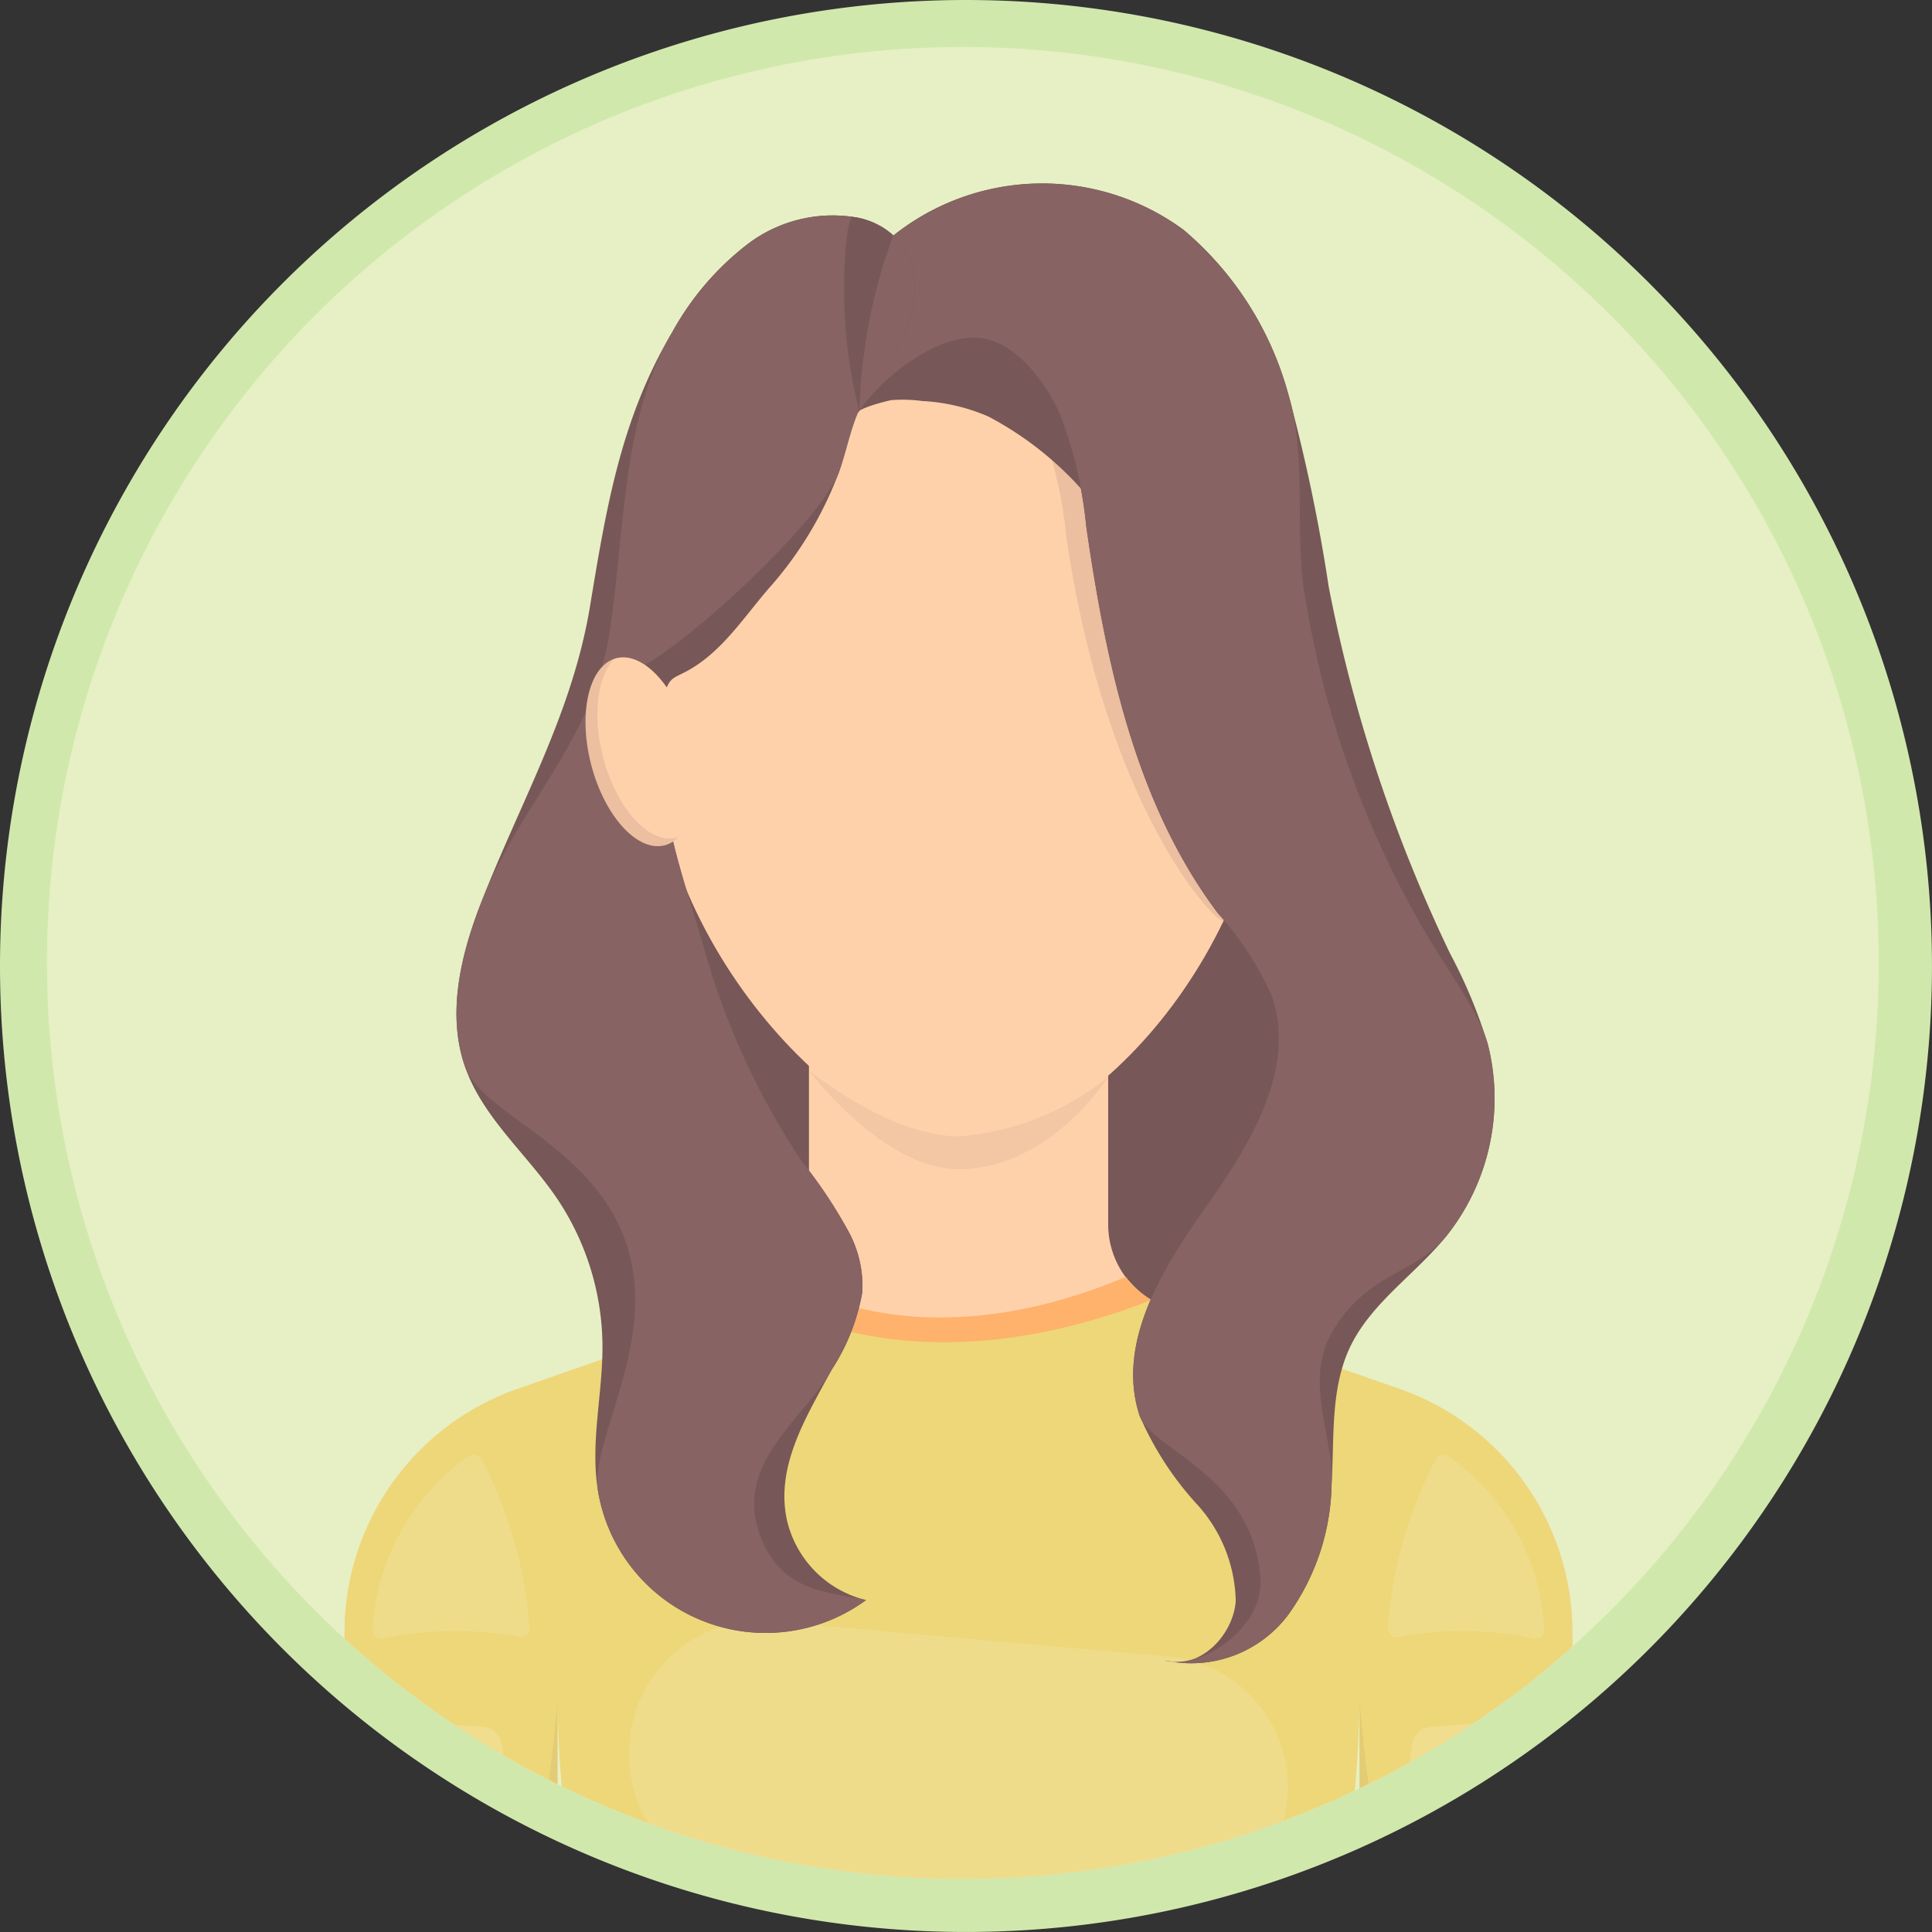
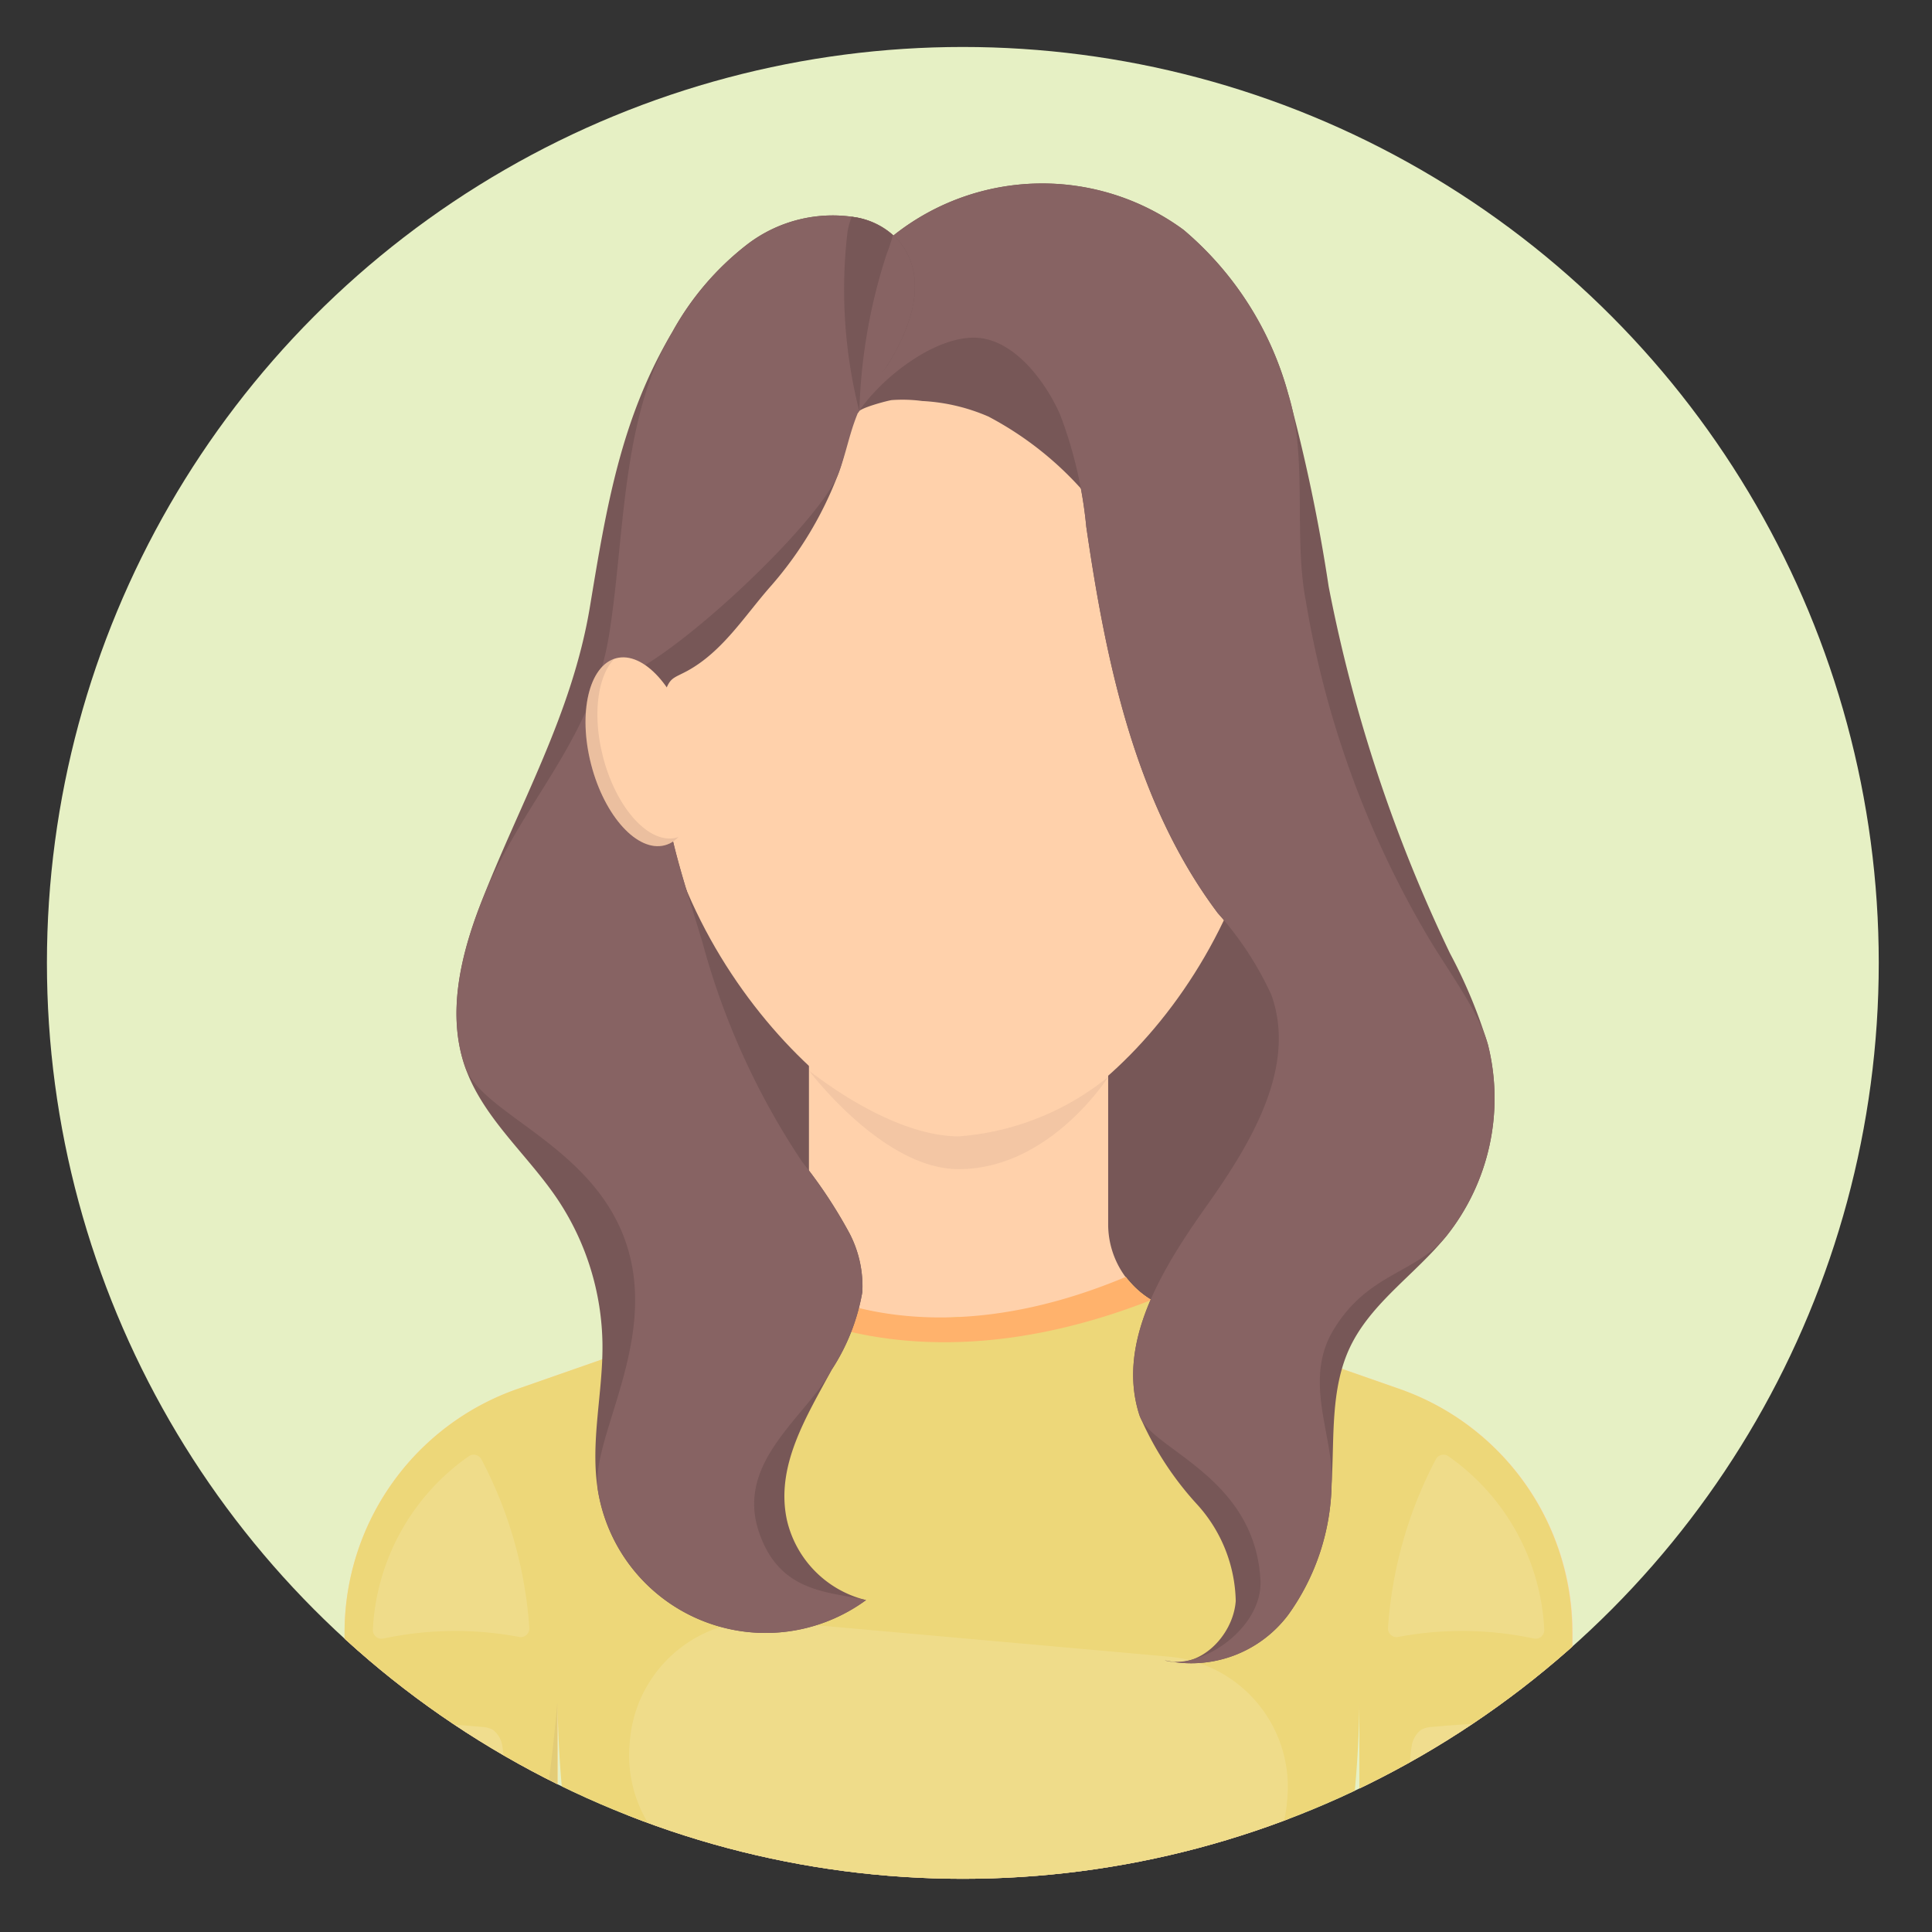
<svg xmlns="http://www.w3.org/2000/svg" width="82.265" height="82.265" viewBox="0 0 82.265 82.265">
  <rect x="0" y="0" width="82.265" height="82.265" fill="#333333" stroke="none" />
  <defs>
    <clipPath id="clip-path">
      <circle id="楕円形_11" data-name="楕円形 11" cx="39" cy="39" r="39" transform="translate(-0.268)" fill="#fff" stroke="#707070" stroke-width="1" />
    </clipPath>
    <clipPath id="clip-path-2">
      <rect id="長方形_119" data-name="長方形 119" width="52.291" height="75.806" fill="none" />
    </clipPath>
    <clipPath id="clip-path-4">
      <rect id="長方形_108" data-name="長方形 108" width="12.746" height="4.199" fill="none" />
    </clipPath>
    <clipPath id="clip-path-5">
      <rect id="長方形_109" data-name="長方形 109" width="28.049" height="12.806" fill="none" />
    </clipPath>
    <clipPath id="clip-path-6">
-       <rect id="長方形_110" data-name="長方形 110" width="12.907" height="24.84" fill="none" />
-     </clipPath>
+       </clipPath>
    <clipPath id="clip-path-7">
      <rect id="長方形_111" data-name="長方形 111" width="3.961" height="7.973" fill="none" />
    </clipPath>
    <clipPath id="clip-path-8">
      <rect id="長方形_112" data-name="長方形 112" width="1.718" height="11.091" fill="none" />
    </clipPath>
    <clipPath id="clip-path-9">
      <rect id="長方形_113" data-name="長方形 113" width="1.719" height="11.091" fill="none" />
    </clipPath>
    <clipPath id="clip-path-10">
      <rect id="長方形_114" data-name="長方形 114" width="6.658" height="7.834" fill="none" />
    </clipPath>
    <clipPath id="clip-path-12">
      <rect id="長方形_116" data-name="長方形 116" width="5.639" height="9.04" fill="none" />
    </clipPath>
    <clipPath id="clip-path-13">
      <rect id="長方形_117" data-name="長方形 117" width="5.64" height="9.04" fill="none" />
    </clipPath>
  </defs>
  <g id="グループ_1770" data-name="グループ 1770" transform="translate(-314.002 -1235)">
-     <path id="パス_1209" data-name="パス 1209" d="M41.132,0A41.132,41.132,0,1,1,0,41.132,41.132,41.132,0,0,1,41.132,0Z" transform="translate(314.002 1235)" fill="#d1e8ad" />
    <g id="マスクグループ_17" data-name="マスクグループ 17" transform="translate(316.268 1237)" clip-path="url(#clip-path)">
      <circle id="楕円形_10" data-name="楕円形 10" cx="39" cy="39" r="39" transform="translate(-0.268)" fill="#e6f0c4" />
      <g id="グループ_63" data-name="グループ 63" transform="translate(12.406 5.811)">
        <g id="グループ_132" data-name="グループ 132" clip-path="url(#clip-path-2)">
          <g id="グループ_131" data-name="グループ 131">
            <g id="グループ_130" data-name="グループ 130" clip-path="url(#clip-path-2)">
              <path id="パス_227" data-name="パス 227" d="M36.571,80.534a30.128,30.128,0,0,0,3.213,5.191A16.268,16.268,0,0,0,42.922,89.3a13.643,13.643,0,0,0,3.857,1.91,42.046,42.046,0,0,0,4.565,1.314,8.181,8.181,0,0,0,2.881.27A9.054,9.054,0,0,0,56.7,91.96a13.721,13.721,0,0,0,4.713-2.953,10.3,10.3,0,0,0,2.119-4.21,16.359,16.359,0,0,0-1.009-12.064A9.732,9.732,0,0,0,59.168,69a6.327,6.327,0,0,0-4.869-.833c-1.86.5-3.285,1.942-4.805,3.125s-3.483,2.181-5.313,1.581c-.6-.2-1.139-.556-1.723-.8-1.507-.642-4.744-.623-6,.687-1.81,1.88-.788,5.743.117,7.778" transform="translate(-22.654 -43.445)" fill="#775757" />
              <path id="パス_228" data-name="パス 228" d="M66.108,129.964a3.788,3.788,0,0,1-1.092-.983h0c-8.148,3.419-13.254.819-14.359.148a3.858,3.858,0,0,1-.966.832c1.563.9,7.358,3.559,16.42,0" transform="translate(-31.752 -82.421)" fill="#ffb26c" />
-               <rect id="長方形_107" data-name="長方形 107" width="9.066" height="1.051" transform="translate(43.226 63.664)" fill="#ffb26c" />
              <path id="パス_229" data-name="パス 229" d="M44.923,110.746,35.045,107.3a3.777,3.777,0,0,1-2.531-3.565V92.98H19.773v10.751a3.776,3.776,0,0,1-2.531,3.565l-9.878,3.451A10.987,10.987,0,0,0,0,121.118v14.1H9.072V124.415H12.09v10.807H40.2V124.415h3.019v10.807h9.071v-14.1a10.987,10.987,0,0,0-7.364-10.372" transform="translate(0 -59.416)" fill="#ffd1ab" />
              <path id="パス_230" data-name="パス 230" d="M44.917,134.015l-9.878-3.451a3.758,3.758,0,0,1-1.661-1.171,12.961,12.961,0,0,1-7.238,1.558,12.961,12.961,0,0,1-7.238-1.558,3.758,3.758,0,0,1-1.661,1.171l-9.878,3.451A10.987,10.987,0,0,0,0,144.387v14.1H9.071l0-11.091s0,8.892,2.41,11.091H40.8c2.41-2.2,2.41-11.091,2.41-11.091l0,11.091h9.071l-.006-11.111v-2.992a10.987,10.987,0,0,0-7.364-10.372" transform="translate(0 -82.685)" fill="#edd779" />
              <path id="パス_231" data-name="パス 231" d="M66.108,129.964a3.788,3.788,0,0,1-1.092-.983h0c-8.148,3.419-13.254.819-14.359.148a3.858,3.858,0,0,1-.966.832c1.563.9,7.358,3.559,16.42,0" transform="translate(-31.752 -82.421)" fill="#ffb26c" />
              <path id="パス_232" data-name="パス 232" d="M62.464,28.859c0,10.432-8.2,18.488-13.253,18.488-4.408,0-13.252-8.056-13.252-18.488S41.892,9.97,49.211,9.97s13.253,8.457,13.253,18.889" transform="translate(-22.979 -6.371)" fill="#ffd1ab" />
              <g id="グループ_102" data-name="グループ 102" transform="translate(19.773 37.771)" opacity="0.09">
                <g id="グループ_101" data-name="グループ 101">
                  <g id="グループ_100" data-name="グループ 100" clip-path="url(#clip-path-4)">
                    <path id="パス_233" data-name="パス 233" d="M54.775,104.634s3.143,4.2,6.373,4.2c3.9,0,6.373-3.93,6.373-3.93a11.449,11.449,0,0,1-6.373,2.535c-1.744,0-4.044-1.013-6.373-2.8" transform="translate(-54.775 -104.634)" fill="#775757" />
                  </g>
                </g>
              </g>
              <path id="パス_234" data-name="パス 234" d="M107.679,60.464c.569-2.2.091-4.226-1.069-4.526s-2.561,1.24-3.13,3.44S103.39,63.6,104.55,63.9s2.561-1.24,3.13-3.44" transform="translate(-65.973 -35.722)" fill="#ffccb3" />
              <g id="グループ_105" data-name="グループ 105" transform="translate(12.116 61.201)" opacity="0.13">
                <g id="グループ_104" data-name="グループ 104">
                  <g id="グループ_103" data-name="グループ 103" clip-path="url(#clip-path-5)">
                    <path id="パス_235" data-name="パス 235" d="M56.537,171.068l-16.892-1.506a5.571,5.571,0,0,0-6.044,5.054l-.014.158a5.571,5.571,0,0,0,5.054,6.044l16.892,1.506a5.571,5.571,0,0,0,6.044-5.054l.014-.158a5.571,5.571,0,0,0-5.054-6.044" transform="translate(-33.565 -169.54)" fill="#fff" />
                  </g>
                </g>
              </g>
              <path id="パス_236" data-name="パス 236" d="M66.116,16.163A14.2,14.2,0,0,1,70.4,19.644c.328.367.749.777,1.231.68.462-.093.7-.6.816-1.061.762-3.011-.805-6.284-3.283-8.157a6.453,6.453,0,0,0-2.884-1.318,4.881,4.881,0,0,0-4.127,1.464,6.616,6.616,0,0,0-1.619,4.739c-.01-.191,1.286-.523,1.437-.542a6.353,6.353,0,0,1,1.3.039,8.094,8.094,0,0,1,2.848.674" transform="translate(-38.676 -6.224)" fill="#775757" />
              <path id="パス_237" data-name="パス 237" d="M64.683,6.58C66.249,6.762,67.51,8.5,68.1,9.839a18.311,18.311,0,0,1,1.116,4.779c.844,5.8,2.085,11.771,5.6,16.452a13.939,13.939,0,0,1,2.28,3.479c1.1,3.067-.859,6.31-2.742,8.967s-3.882,5.853-2.869,8.948a13.448,13.448,0,0,0,2.45,3.783,6.3,6.3,0,0,1,1.645,4.112c-.11,1.507-1.587,2.967-3.031,2.525a5.161,5.161,0,0,0,5.272-1.944,9.806,9.806,0,0,0,1.842-5.572c.12-1.964-.061-4.027.779-5.807.9-1.9,2.794-3.114,4.117-4.751a9.41,9.41,0,0,0,1.763-8.13,21.685,21.685,0,0,0-1.617-3.893,64.351,64.351,0,0,1-5.168-15.623A73.117,73.117,0,0,0,77.81,8.947a13.958,13.958,0,0,0-4.454-6.973,10.163,10.163,0,0,0-12.309.208,6.512,6.512,0,0,0-1.555,7.586c.912-1.395,3.077-3.138,4.837-3.2a2.317,2.317,0,0,1,.355.014" transform="translate(-37.634 0)" fill="#775757" />
              <path id="パス_238" data-name="パス 238" d="M64.683,6.58C66.249,6.762,67.51,8.5,68.1,9.839a18.311,18.311,0,0,1,1.116,4.779c.844,5.8,2.085,11.771,5.6,16.452a13.939,13.939,0,0,1,2.28,3.479c1.1,3.067-.859,6.31-2.742,8.967s-3.882,5.853-2.869,8.948c.47,1.436,4.892,2.56,5.146,6.985.122,2.124-2.638,3.876-4.083,3.435a5.161,5.161,0,0,0,5.272-1.944,9.806,9.806,0,0,0,1.842-5.572c.12-1.964-1.229-4.354.062-6.521,1.474-2.474,3.51-2.4,4.834-4.037a9.41,9.41,0,0,0,1.763-8.13c-.352-1.363-1.725-3.189-2.587-4.654A41.43,41.43,0,0,1,78.565,17.78c-.532-2.751.09-6.162-.754-8.833a13.958,13.958,0,0,0-4.454-6.973,10.163,10.163,0,0,0-12.309.208,6.512,6.512,0,0,0-1.555,7.586c.912-1.395,3.077-3.138,4.837-3.2a2.317,2.317,0,0,1,.355.014" transform="translate(-37.634 0)" fill="#876363" />
              <g id="グループ_108" data-name="グループ 108" transform="translate(24.526 6.564)" opacity="0.15">
                <g id="グループ_107" data-name="グループ 107">
                  <g id="グループ_106" data-name="グループ 106" clip-path="url(#clip-path-6)">
                    <path id="パス_239" data-name="パス 239" d="M73.031,21.883a18.326,18.326,0,0,1,1.116,4.779C75.88,38.54,80.7,43.32,80.848,43.009c-.082-.106-.165-.213-.245-.32-3.52-4.681-4.761-10.656-5.6-16.452a18.311,18.311,0,0,0-1.116-4.779c-.59-1.343-1.851-3.077-3.417-3.259a2.317,2.317,0,0,0-.355-.014,4.8,4.8,0,0,0-2.168.737,3.933,3.933,0,0,1,1.318-.312,2.318,2.318,0,0,1,.355.014c1.566.183,2.827,1.916,3.417,3.259" transform="translate(-67.941 -18.183)" fill="#775757" />
                  </g>
                </g>
              </g>
              <path id="パス_240" data-name="パス 240" d="M30.48,49.585a4.87,4.87,0,0,0-.545-2.5,20.413,20.413,0,0,0-2.015-3.044,31.638,31.638,0,0,1-4.242-9.327c-.926-3.1-1.87-5.56-1.744-8.888a6.493,6.493,0,0,1,.144-1.794c.221-.63.357-.577.956-.9,1.5-.824,2.429-2.334,3.532-3.587a15.672,15.672,0,0,0,2.895-4.811c.336-.892.418-1.907.78-2.773A12.809,12.809,0,0,1,31.5,10.2c.989-1.554,1.881-3.755.535-5.376a3.156,3.156,0,0,0-1.767-.99A5.983,5.983,0,0,0,25.59,4.967a12.07,12.07,0,0,0-3.2,3.738c-2.2,3.687-2.821,7.546-3.506,11.683C18.122,25,15.87,28.8,14.208,33.106c-.846,2.2-1.419,4.661-.645,6.885.752,2.164,2.633,3.711,3.917,5.609a11.363,11.363,0,0,1,1.935,6.2c.023,2.1-.536,4.2-.188,6.272A7.235,7.235,0,0,0,30.638,62.7a4.565,4.565,0,0,1-3.365-3.391c-.512-2.326.853-4.456,1.9-6.414a8.8,8.8,0,0,0,1.307-3.31" transform="translate(-8.434 -2.379)" fill="#775757" />
              <path id="パス_241" data-name="パス 241" d="M30.48,49.585a4.87,4.87,0,0,0-.545-2.5,20.413,20.413,0,0,0-2.015-3.044,31.638,31.638,0,0,1-4.242-9.327c-.926-3.1-1.87-5.56-1.744-8.888.021-.56-1.187-2.642-.7-2.939,2.832-1.741,7.566-6.4,8.23-8.159.336-.892.467-1.718.83-2.584A14.266,14.266,0,0,1,31.5,10.2c.989-1.554,1.881-3.755.535-5.376a3.156,3.156,0,0,0-1.767-.99A5.983,5.983,0,0,0,25.59,4.967a12.07,12.07,0,0,0-3.2,3.738c-2.2,3.687-2.019,8.8-2.7,12.936-.765,4.613-3.819,7.154-5.48,11.465-.846,2.2-1.419,4.661-.645,6.885.752,2.164,6.067,3.5,7.08,8.334.818,3.9-1.764,7.676-1.416,9.743A7.235,7.235,0,0,0,30.638,62.7c-1.638-.374-3.709-.306-4.574-2.943-.975-2.97,2.061-4.9,3.109-6.862a8.8,8.8,0,0,0,1.307-3.31" transform="translate(-8.434 -2.379)" fill="#876363" />
              <path id="パス_242" data-name="パス 242" d="M28.659,60.464c-.569-2.2-.091-4.226,1.069-4.526s2.56,1.24,3.13,3.44.091,4.226-1.069,4.526-2.561-1.24-3.13-3.44" transform="translate(-18.16 -35.722)" fill="#ffd1ab" />
              <g id="グループ_111" data-name="グループ 111" transform="translate(10.259 20.247)" opacity="0.15">
                <g id="グループ_110" data-name="グループ 110">
                  <g id="グループ_109" data-name="グループ 109" clip-path="url(#clip-path-7)">
                    <path id="パス_243" data-name="パス 243" d="M29.167,60.26c-.459-1.775-.235-3.437.477-4.17-1.1.376-1.538,2.351-.984,4.495.569,2.2,1.97,3.74,3.129,3.44a1.267,1.267,0,0,0,.592-.357c-.029.01-.056.023-.085.031-1.159.3-2.561-1.241-3.13-3.44" transform="translate(-28.421 -56.09)" fill="#775757" />
                  </g>
                </g>
              </g>
              <path id="パス_244" data-name="パス 244" d="M60.961,4.717a3.348,3.348,0,0,0-1.516-.747c-.077-.017-.155-.022-.232-.035a2.873,2.873,0,0,0-.182.644,21.045,21.045,0,0,0,.492,7.594l.016-.034a23.58,23.58,0,0,1,1.168-6.646,6.1,6.1,0,0,0,.254-.777" transform="translate(-37.616 -2.515)" fill="#775757" />
              <g id="グループ_114" data-name="グループ 114" transform="translate(7.339 64.715)" opacity="0.09">
                <g id="グループ_113" data-name="グループ 113">
                  <g id="グループ_112" data-name="グループ 112" clip-path="url(#clip-path-8)">
                    <path id="パス_245" data-name="パス 245" d="M20.33,190.366h1.718V179.275a85.5,85.5,0,0,1-1.718,11.091" transform="translate(-20.33 -179.275)" fill="#775757" />
                  </g>
                </g>
              </g>
              <g id="グループ_117" data-name="グループ 117" transform="translate(43.226 64.715)" opacity="0.09">
                <g id="グループ_116" data-name="グループ 116">
                  <g id="グループ_115" data-name="グループ 115" clip-path="url(#clip-path-9)">
-                     <path id="パス_246" data-name="パス 246" d="M121.464,190.366h-1.719V179.275a85.393,85.393,0,0,0,1.719,11.091" transform="translate(-119.745 -179.275)" fill="#775757" />
-                   </g>
+                     </g>
                </g>
              </g>
              <g id="グループ_120" data-name="グループ 120" transform="translate(1.205 54.132)" opacity="0.13">
                <g id="グループ_119" data-name="グループ 119">
                  <g id="グループ_118" data-name="グループ 118" clip-path="url(#clip-path-10)">
                    <path id="パス_247" data-name="パス 247" d="M7.964,150.162A18.007,18.007,0,0,1,10,157.329a.367.367,0,0,1-.4.394,14.7,14.7,0,0,0-5.775.054H3.812a.367.367,0,0,1-.473-.365,9.589,9.589,0,0,1,4.1-7.4.368.368,0,0,1,.521.148" transform="translate(-3.339 -149.959)" fill="#fff" />
                  </g>
                </g>
              </g>
              <g id="グループ_123" data-name="グループ 123" transform="translate(44.429 54.132)" opacity="0.13">
                <g id="グループ_122" data-name="グループ 122">
                  <g id="グループ_121" data-name="グループ 121" clip-path="url(#clip-path-10)">
                    <path id="パス_248" data-name="パス 248" d="M125.112,150.162a18.013,18.013,0,0,0-2.032,7.167.367.367,0,0,0,.4.394,14.7,14.7,0,0,1,5.775.054h.005a.367.367,0,0,0,.473-.365,9.588,9.588,0,0,0-4.1-7.4.368.368,0,0,0-.521.148" transform="translate(-123.079 -149.959)" fill="#fff" />
                  </g>
                </g>
              </g>
              <g id="グループ_126" data-name="グループ 126" transform="translate(1.17 65.531)" opacity="0.16">
                <g id="グループ_125" data-name="グループ 125">
                  <g id="グループ_124" data-name="グループ 124" clip-path="url(#clip-path-12)">
                    <path id="パス_249" data-name="パス 249" d="M3.4,182.756a1.478,1.478,0,0,1,.262-.966,1.226,1.226,0,0,1,.943-.252q1.649.035,3.294.189a1.121,1.121,0,0,1,.484.121,1.066,1.066,0,0,1,.407.718,6.011,6.011,0,0,1-.239,2.885,14.535,14.535,0,0,1-1.037,2.626,6.468,6.468,0,0,1-1.095,1.611c-.741.752-2.172,1.443-2.869.221a1.887,1.887,0,0,1-.186-.779,33.181,33.181,0,0,1-.108-3.96q.032-.991.123-1.978c.012-.13.014-.281.019-.437" transform="translate(-3.24 -181.537)" fill="#fff" />
                  </g>
                </g>
              </g>
              <g id="グループ_129" data-name="グループ 129" transform="translate(45.347 65.531)" opacity="0.16">
                <g id="グループ_128" data-name="グループ 128">
                  <g id="グループ_127" data-name="グループ 127" clip-path="url(#clip-path-13)">
                    <path id="パス_250" data-name="パス 250" d="M131.1,182.756a1.478,1.478,0,0,0-.262-.966,1.226,1.226,0,0,0-.943-.252q-1.649.035-3.294.189a1.121,1.121,0,0,0-.484.121,1.066,1.066,0,0,0-.407.718,6.011,6.011,0,0,0,.239,2.885,14.535,14.535,0,0,0,1.037,2.626,6.468,6.468,0,0,0,1.095,1.611c.741.752,2.172,1.443,2.869.221a1.887,1.887,0,0,0,.186-.779,33.259,33.259,0,0,0,.108-3.96q-.033-.991-.123-1.978c-.012-.13-.014-.281-.019-.437" transform="translate(-125.622 -181.537)" fill="#fff" />
                  </g>
                </g>
              </g>
            </g>
          </g>
        </g>
      </g>
    </g>
  </g>
</svg>